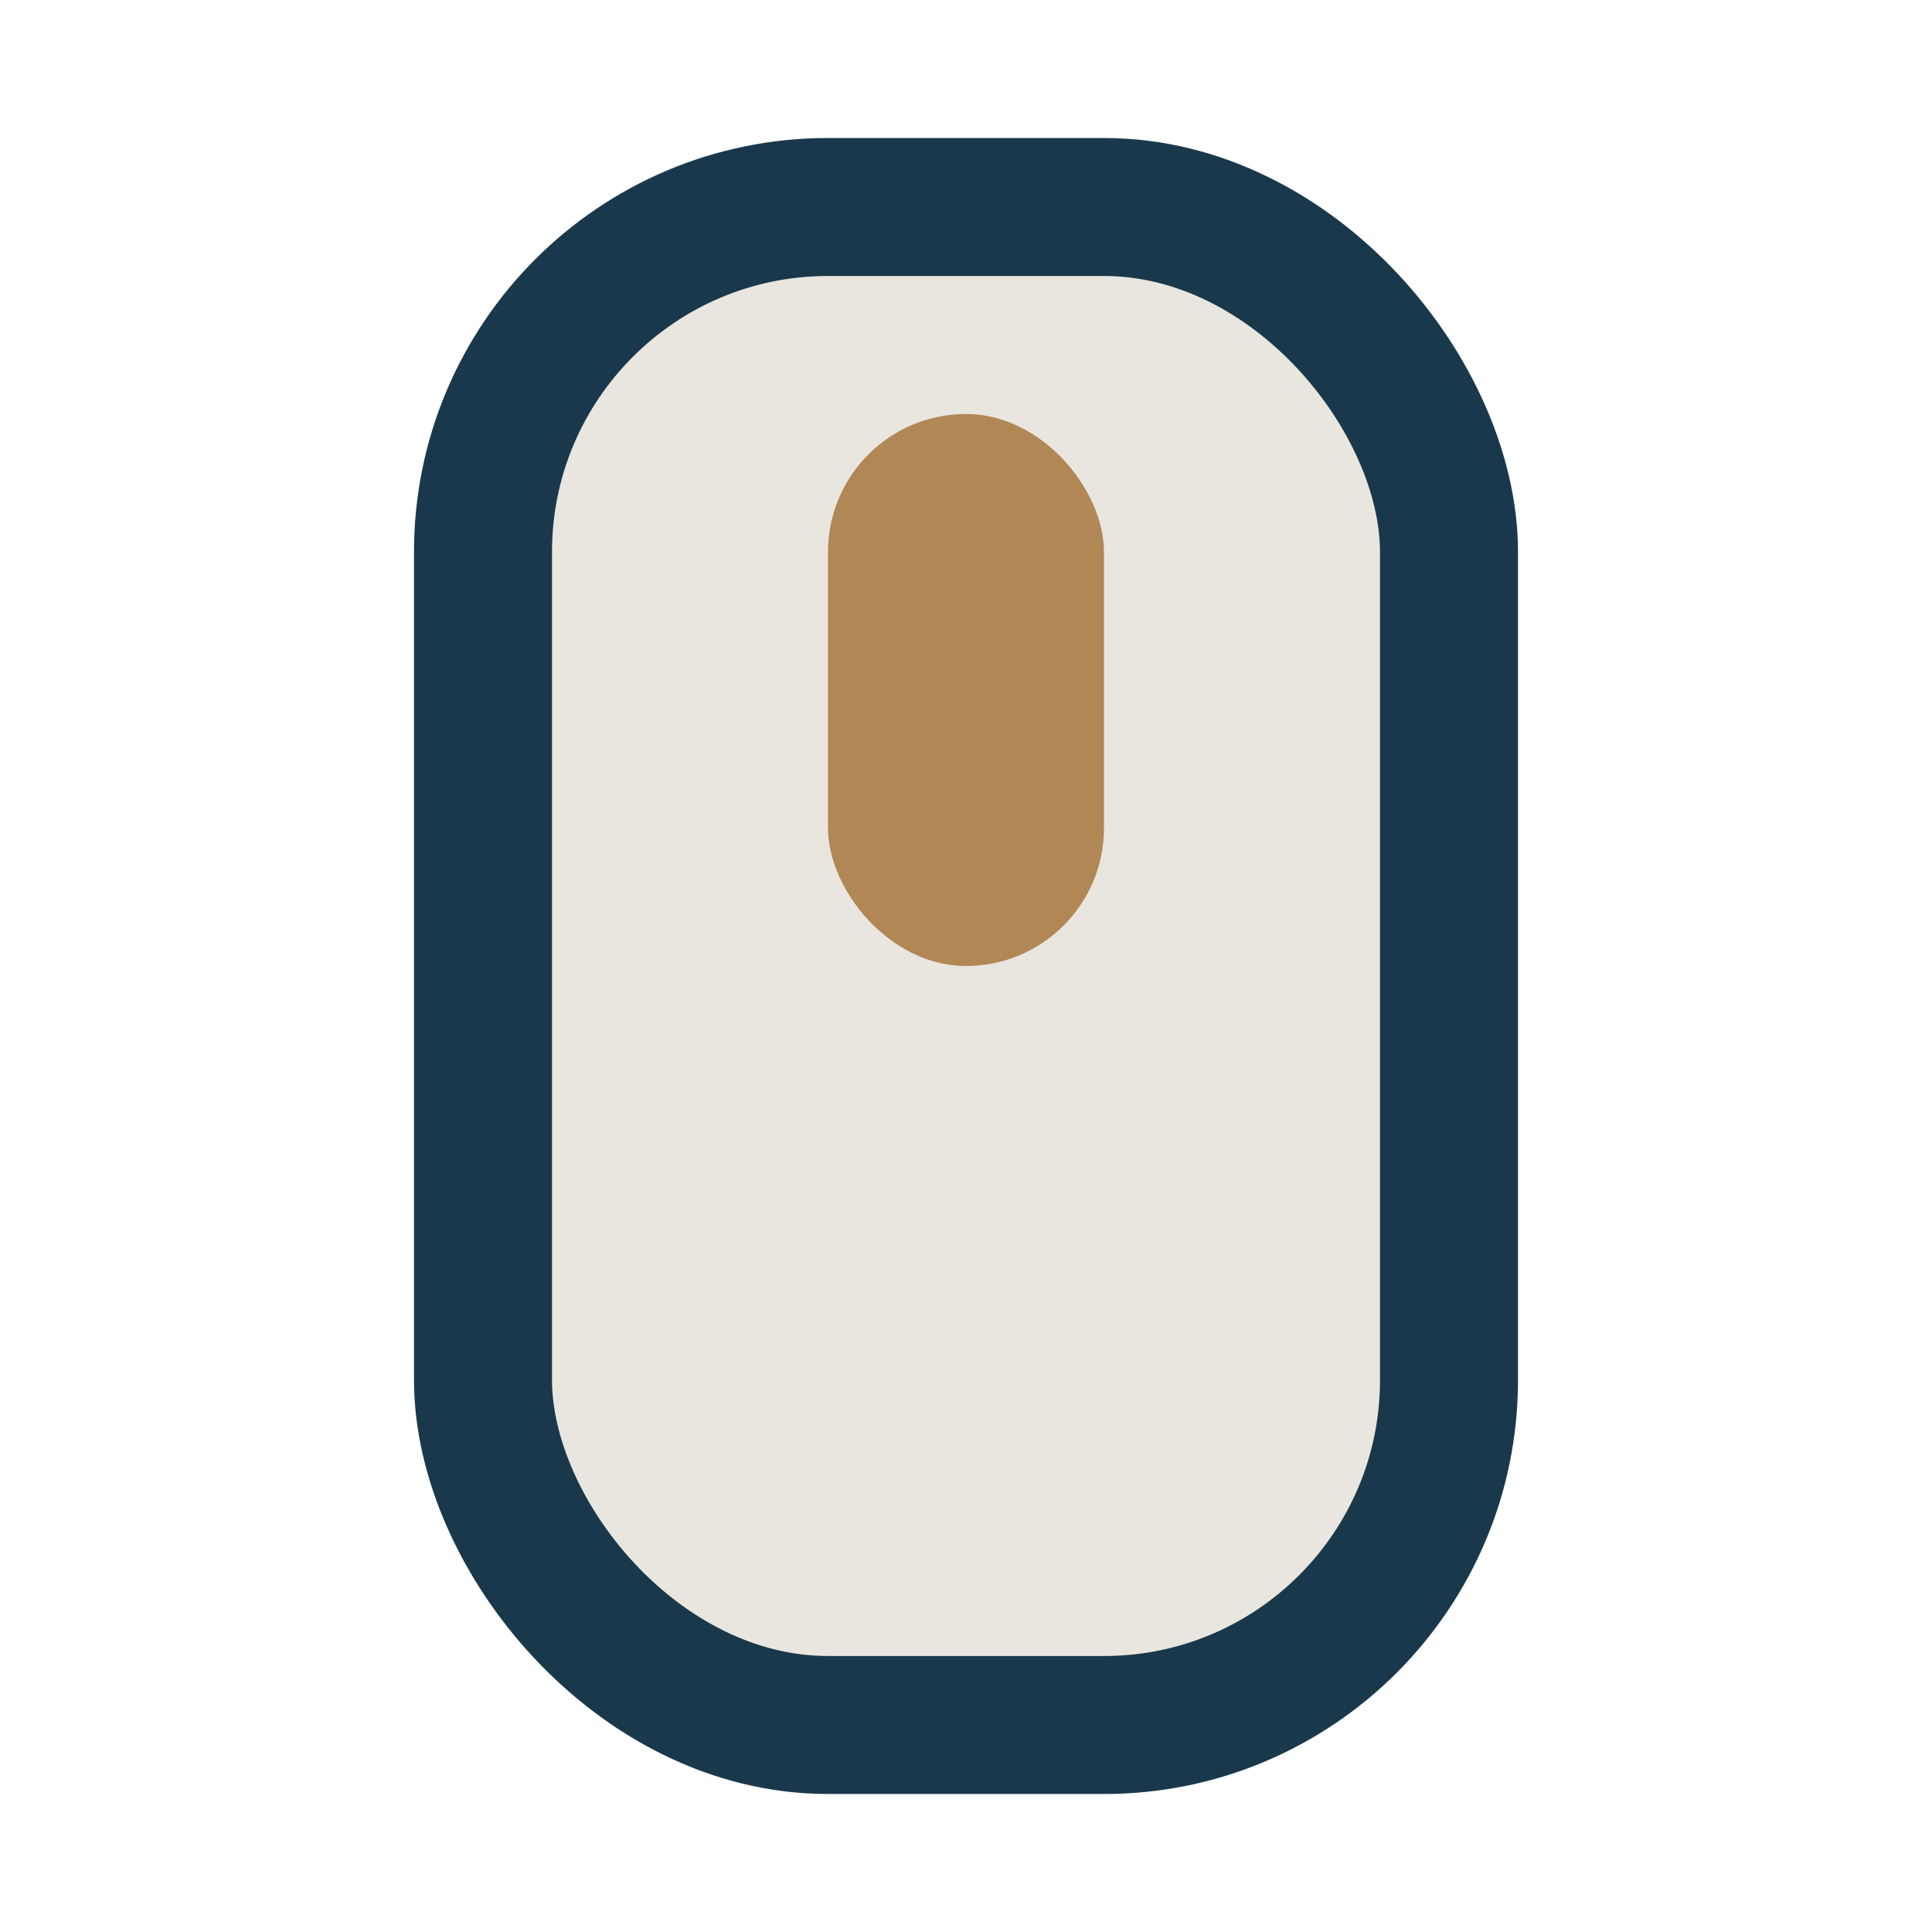
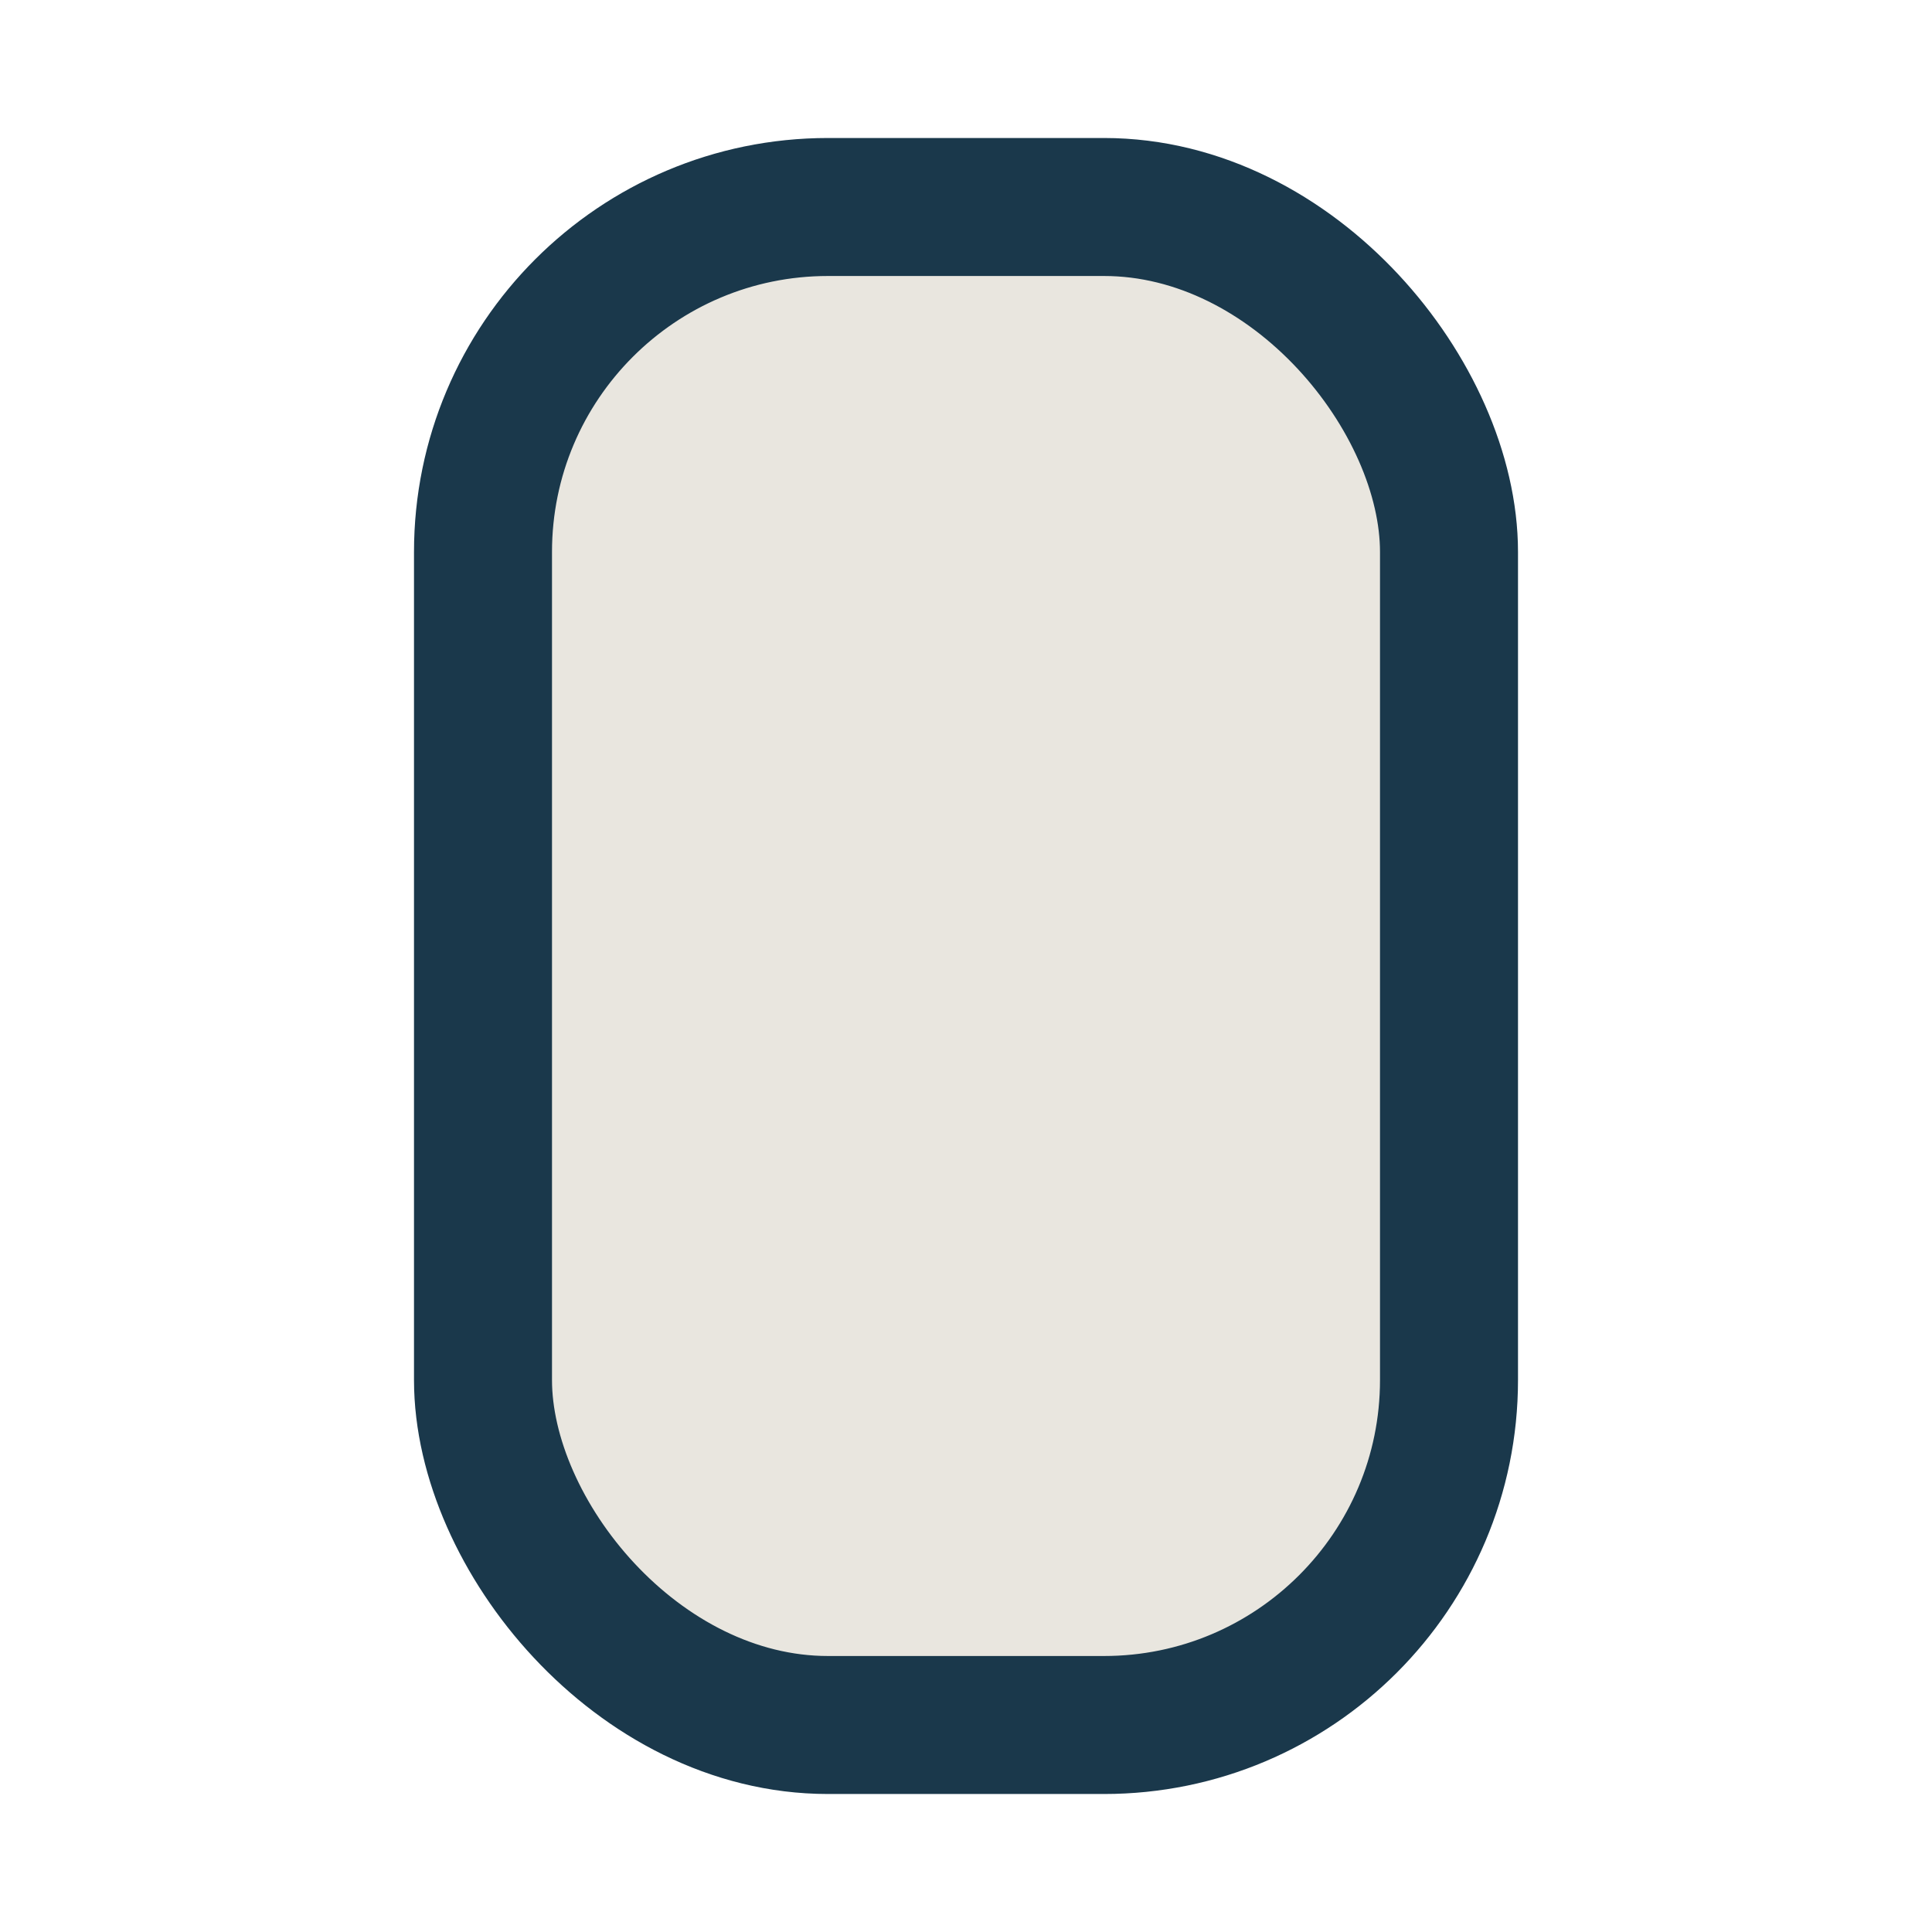
<svg xmlns="http://www.w3.org/2000/svg" width="28" height="28" viewBox="0 0 28 28">
  <rect x="7" y="3" width="14" height="22" rx="5" fill="#E9E6DF" stroke="#1A384B" stroke-width="2" />
-   <rect x="12" y="6" width="4" height="8" rx="2" fill="#B28756" />
</svg>